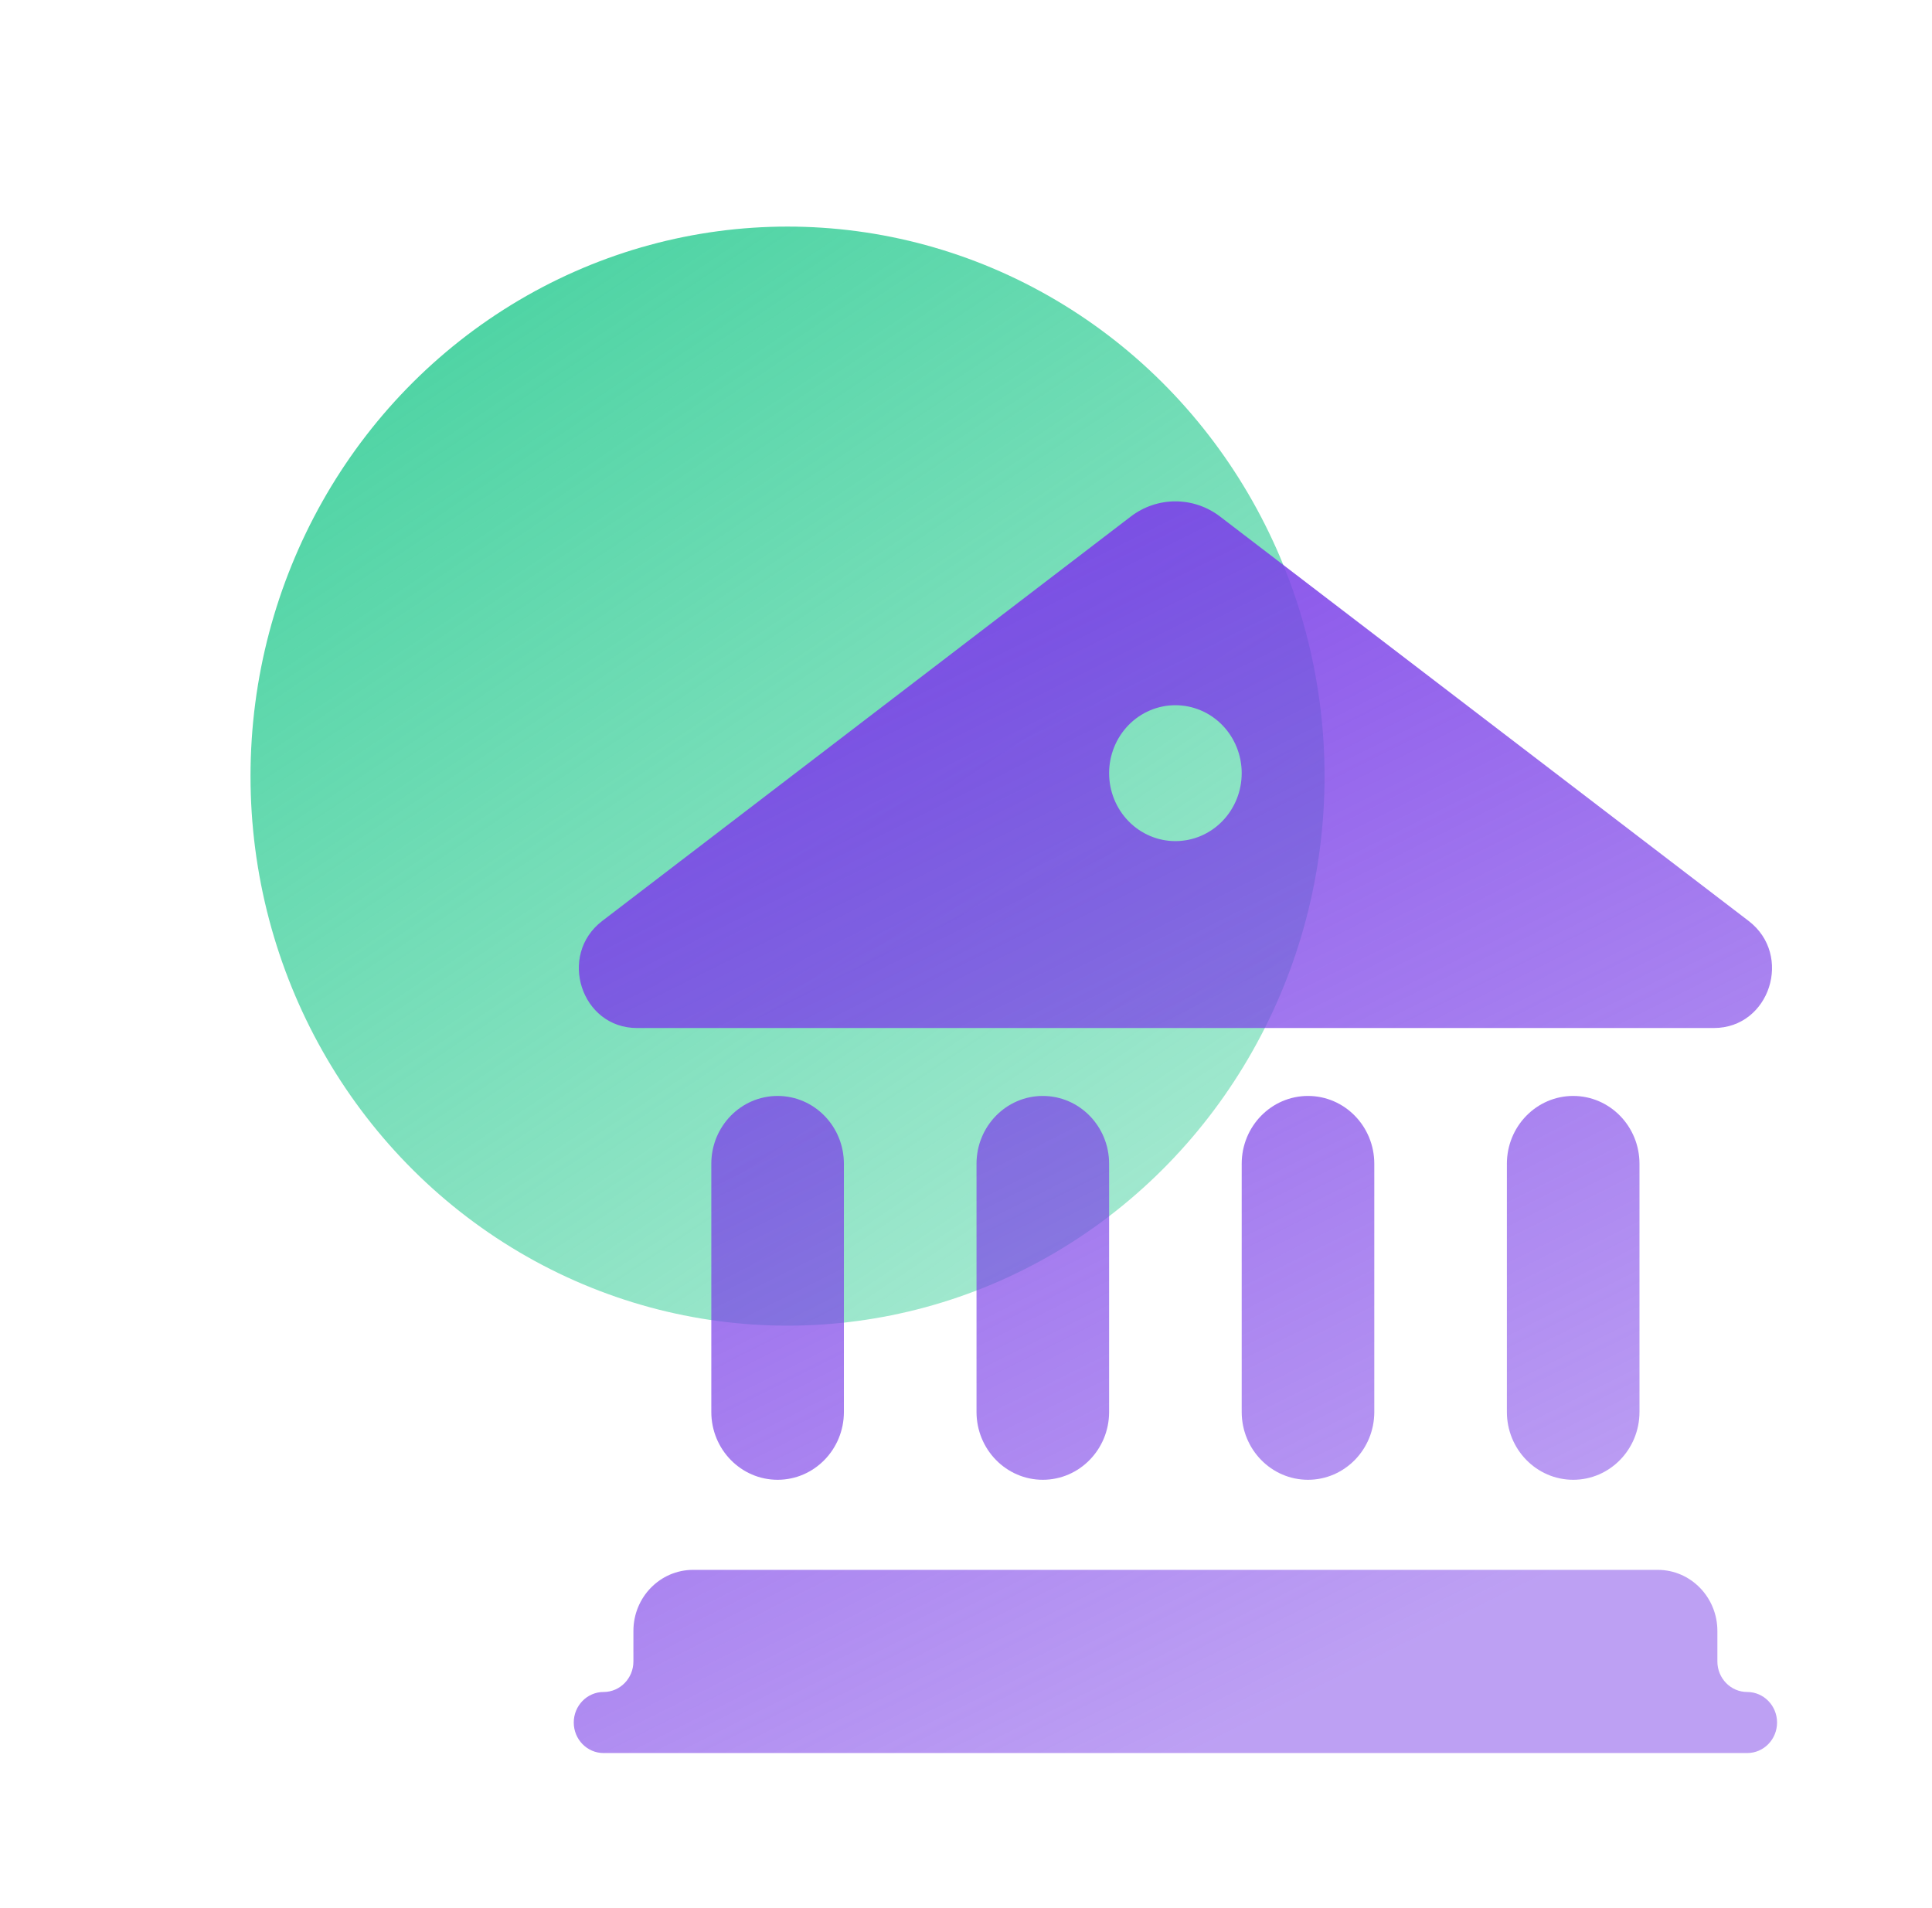
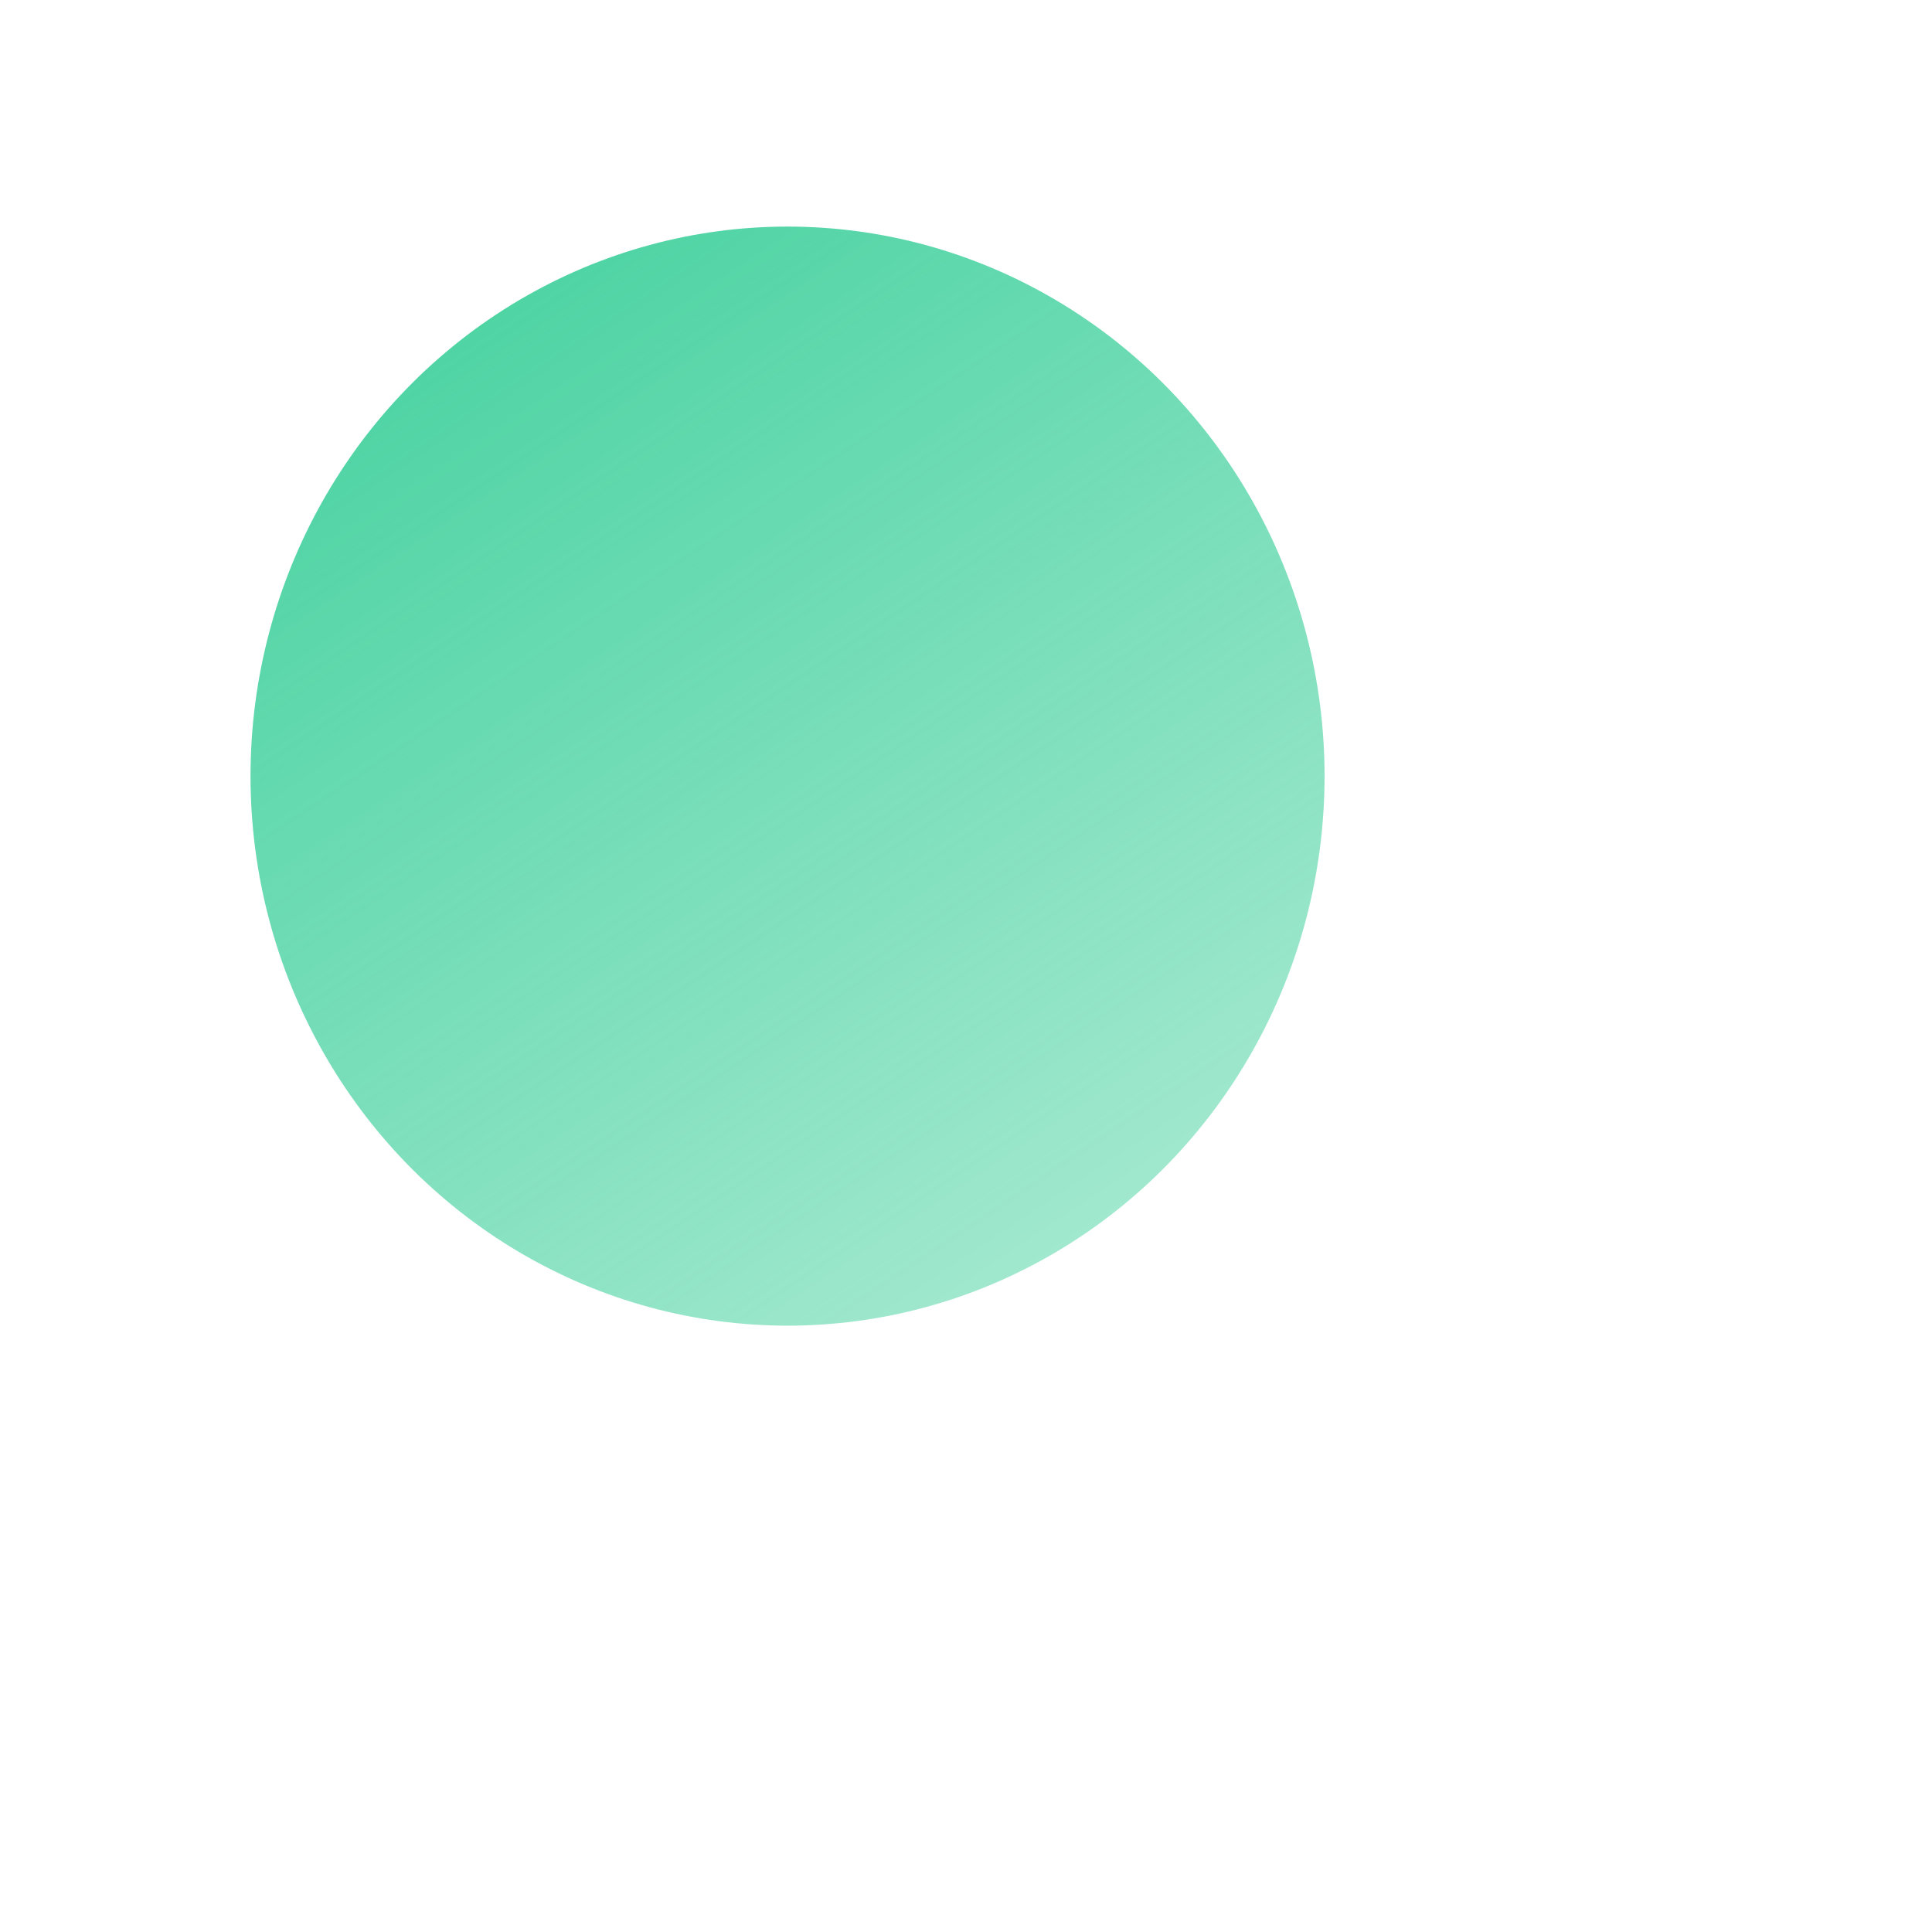
<svg xmlns="http://www.w3.org/2000/svg" width="81" height="80" viewBox="0 0 81 80" fill="none">
  <g filter="url(#filter0_i_9486_39225)">
    <ellipse cx="31.018" cy="30.54" rx="22.515" ry="23.04" fill="url(#paint0_linear_9486_39225)" />
  </g>
  <g filter="url(#filter1_i_9486_39225)">
-     <path d="M49.15 19.656C48.61 19.243 47.953 19.02 47.279 19.02C46.605 19.02 45.949 19.243 45.409 19.656L23.25 36.611C21.374 38.045 22.365 41.101 24.704 41.101H69.856C72.197 41.101 73.186 38.045 71.311 36.611L49.15 19.656ZM47.279 33.265C46.542 33.265 45.835 32.965 45.314 32.43C44.793 31.896 44.5 31.171 44.5 30.416C44.5 29.66 44.793 28.935 45.314 28.401C45.835 27.867 46.542 27.567 47.279 27.567C48.017 27.567 48.724 27.867 49.245 28.401C49.766 28.935 50.059 29.66 50.059 30.416C50.059 31.171 49.766 31.896 49.245 32.43C48.724 32.965 48.017 33.265 47.279 33.265ZM33.381 57.197C33.381 58.768 32.137 60.042 30.602 60.042C29.067 60.042 27.822 58.768 27.822 57.197V46.793C27.822 45.222 29.067 43.949 30.602 43.949C32.137 43.949 33.381 45.222 33.381 46.793V57.197ZM41.72 43.949C40.185 43.949 38.941 45.222 38.941 46.793V57.197C38.941 58.768 40.185 60.042 41.72 60.042C43.255 60.042 44.5 58.768 44.5 57.197V46.793C44.5 45.222 43.255 43.949 41.72 43.949ZM52.839 43.949C51.303 43.949 50.059 45.222 50.059 46.793V57.197C50.059 58.768 51.303 60.042 52.839 60.042C54.374 60.042 55.618 58.768 55.618 57.197V46.793C55.618 45.222 54.374 43.949 52.839 43.949ZM63.957 43.949C62.422 43.949 61.177 45.222 61.177 46.793V57.197C61.177 58.768 62.422 60.042 63.957 60.042C65.492 60.042 66.736 58.768 66.736 57.197V46.793C66.736 45.222 65.492 43.949 63.957 43.949Z" fill="url(#paint1_linear_9486_39225)" />
-     <path d="M71.253 68.939C71.944 68.939 72.504 69.513 72.504 70.219C72.504 70.926 71.944 71.499 71.253 71.499H23.305C22.615 71.499 22.055 70.926 22.055 70.219C22.055 69.513 22.615 68.939 23.305 68.939C23.996 68.939 24.556 68.366 24.556 67.659V66.379C24.556 64.966 25.676 63.819 27.058 63.819H67.501C68.882 63.819 70.002 64.966 70.002 66.379V67.659C70.002 68.366 70.562 68.939 71.253 68.939Z" fill="url(#paint2_linear_9486_39225)" />
-   </g>
+     </g>
  <defs>
    <filter id="filter0_i_9486_39225" x="8.504" y="7.5" width="47.029" height="48.078" filterUnits="userSpaceOnUse" color-interpolation-filters="sRGB">
      <feFlood flood-opacity="0" result="BackgroundImageFix" />
      <feBlend mode="normal" in="SourceGraphic" in2="BackgroundImageFix" result="shape" />
      <feColorMatrix in="SourceAlpha" type="matrix" values="0 0 0 0 0 0 0 0 0 0 0 0 0 0 0 0 0 0 127 0" result="hardAlpha" />
      <feOffset dx="2" dy="2" />
      <feGaussianBlur stdDeviation="3" />
      <feComposite in2="hardAlpha" operator="arithmetic" k2="-1" k3="1" />
      <feColorMatrix type="matrix" values="0 0 0 0 1 0 0 0 0 1 0 0 0 0 1 0 0 0 0.25 0" />
      <feBlend mode="normal" in2="shape" result="effect1_innerShadow_9486_39225" />
    </filter>
    <filter id="filter1_i_9486_39225" x="22.055" y="19.02" width="52.449" height="54.48" filterUnits="userSpaceOnUse" color-interpolation-filters="sRGB">
      <feFlood flood-opacity="0" result="BackgroundImageFix" />
      <feBlend mode="normal" in="SourceGraphic" in2="BackgroundImageFix" result="shape" />
      <feColorMatrix in="SourceAlpha" type="matrix" values="0 0 0 0 0 0 0 0 0 0 0 0 0 0 0 0 0 0 127 0" result="hardAlpha" />
      <feOffset dx="2" dy="2" />
      <feGaussianBlur stdDeviation="3" />
      <feComposite in2="hardAlpha" operator="arithmetic" k2="-1" k3="1" />
      <feColorMatrix type="matrix" values="0 0 0 0 1 0 0 0 0 1 0 0 0 0 1 0 0 0 0.25 0" />
      <feBlend mode="normal" in2="shape" result="effect1_innerShadow_9486_39225" />
    </filter>
    <linearGradient id="paint0_linear_9486_39225" x1="8.504" y1="6.631" x2="44.866" y2="61.103" gradientUnits="userSpaceOnUse">
      <stop stop-color="#3FD09C" />
      <stop offset="1" stop-color="#3FD09C" stop-opacity="0.4" />
    </linearGradient>
    <linearGradient id="paint1_linear_9486_39225" x1="23.736" y1="19.02" x2="49.796" y2="70.944" gradientUnits="userSpaceOnUse">
      <stop stop-color="#7C42E8" />
      <stop offset="1" stop-color="#7C42E8" stop-opacity="0.5" />
    </linearGradient>
    <linearGradient id="paint2_linear_9486_39225" x1="23.736" y1="19.02" x2="49.796" y2="70.944" gradientUnits="userSpaceOnUse">
      <stop stop-color="#7C42E8" />
      <stop offset="1" stop-color="#7C42E8" stop-opacity="0.5" />
    </linearGradient>
  </defs>
</svg>